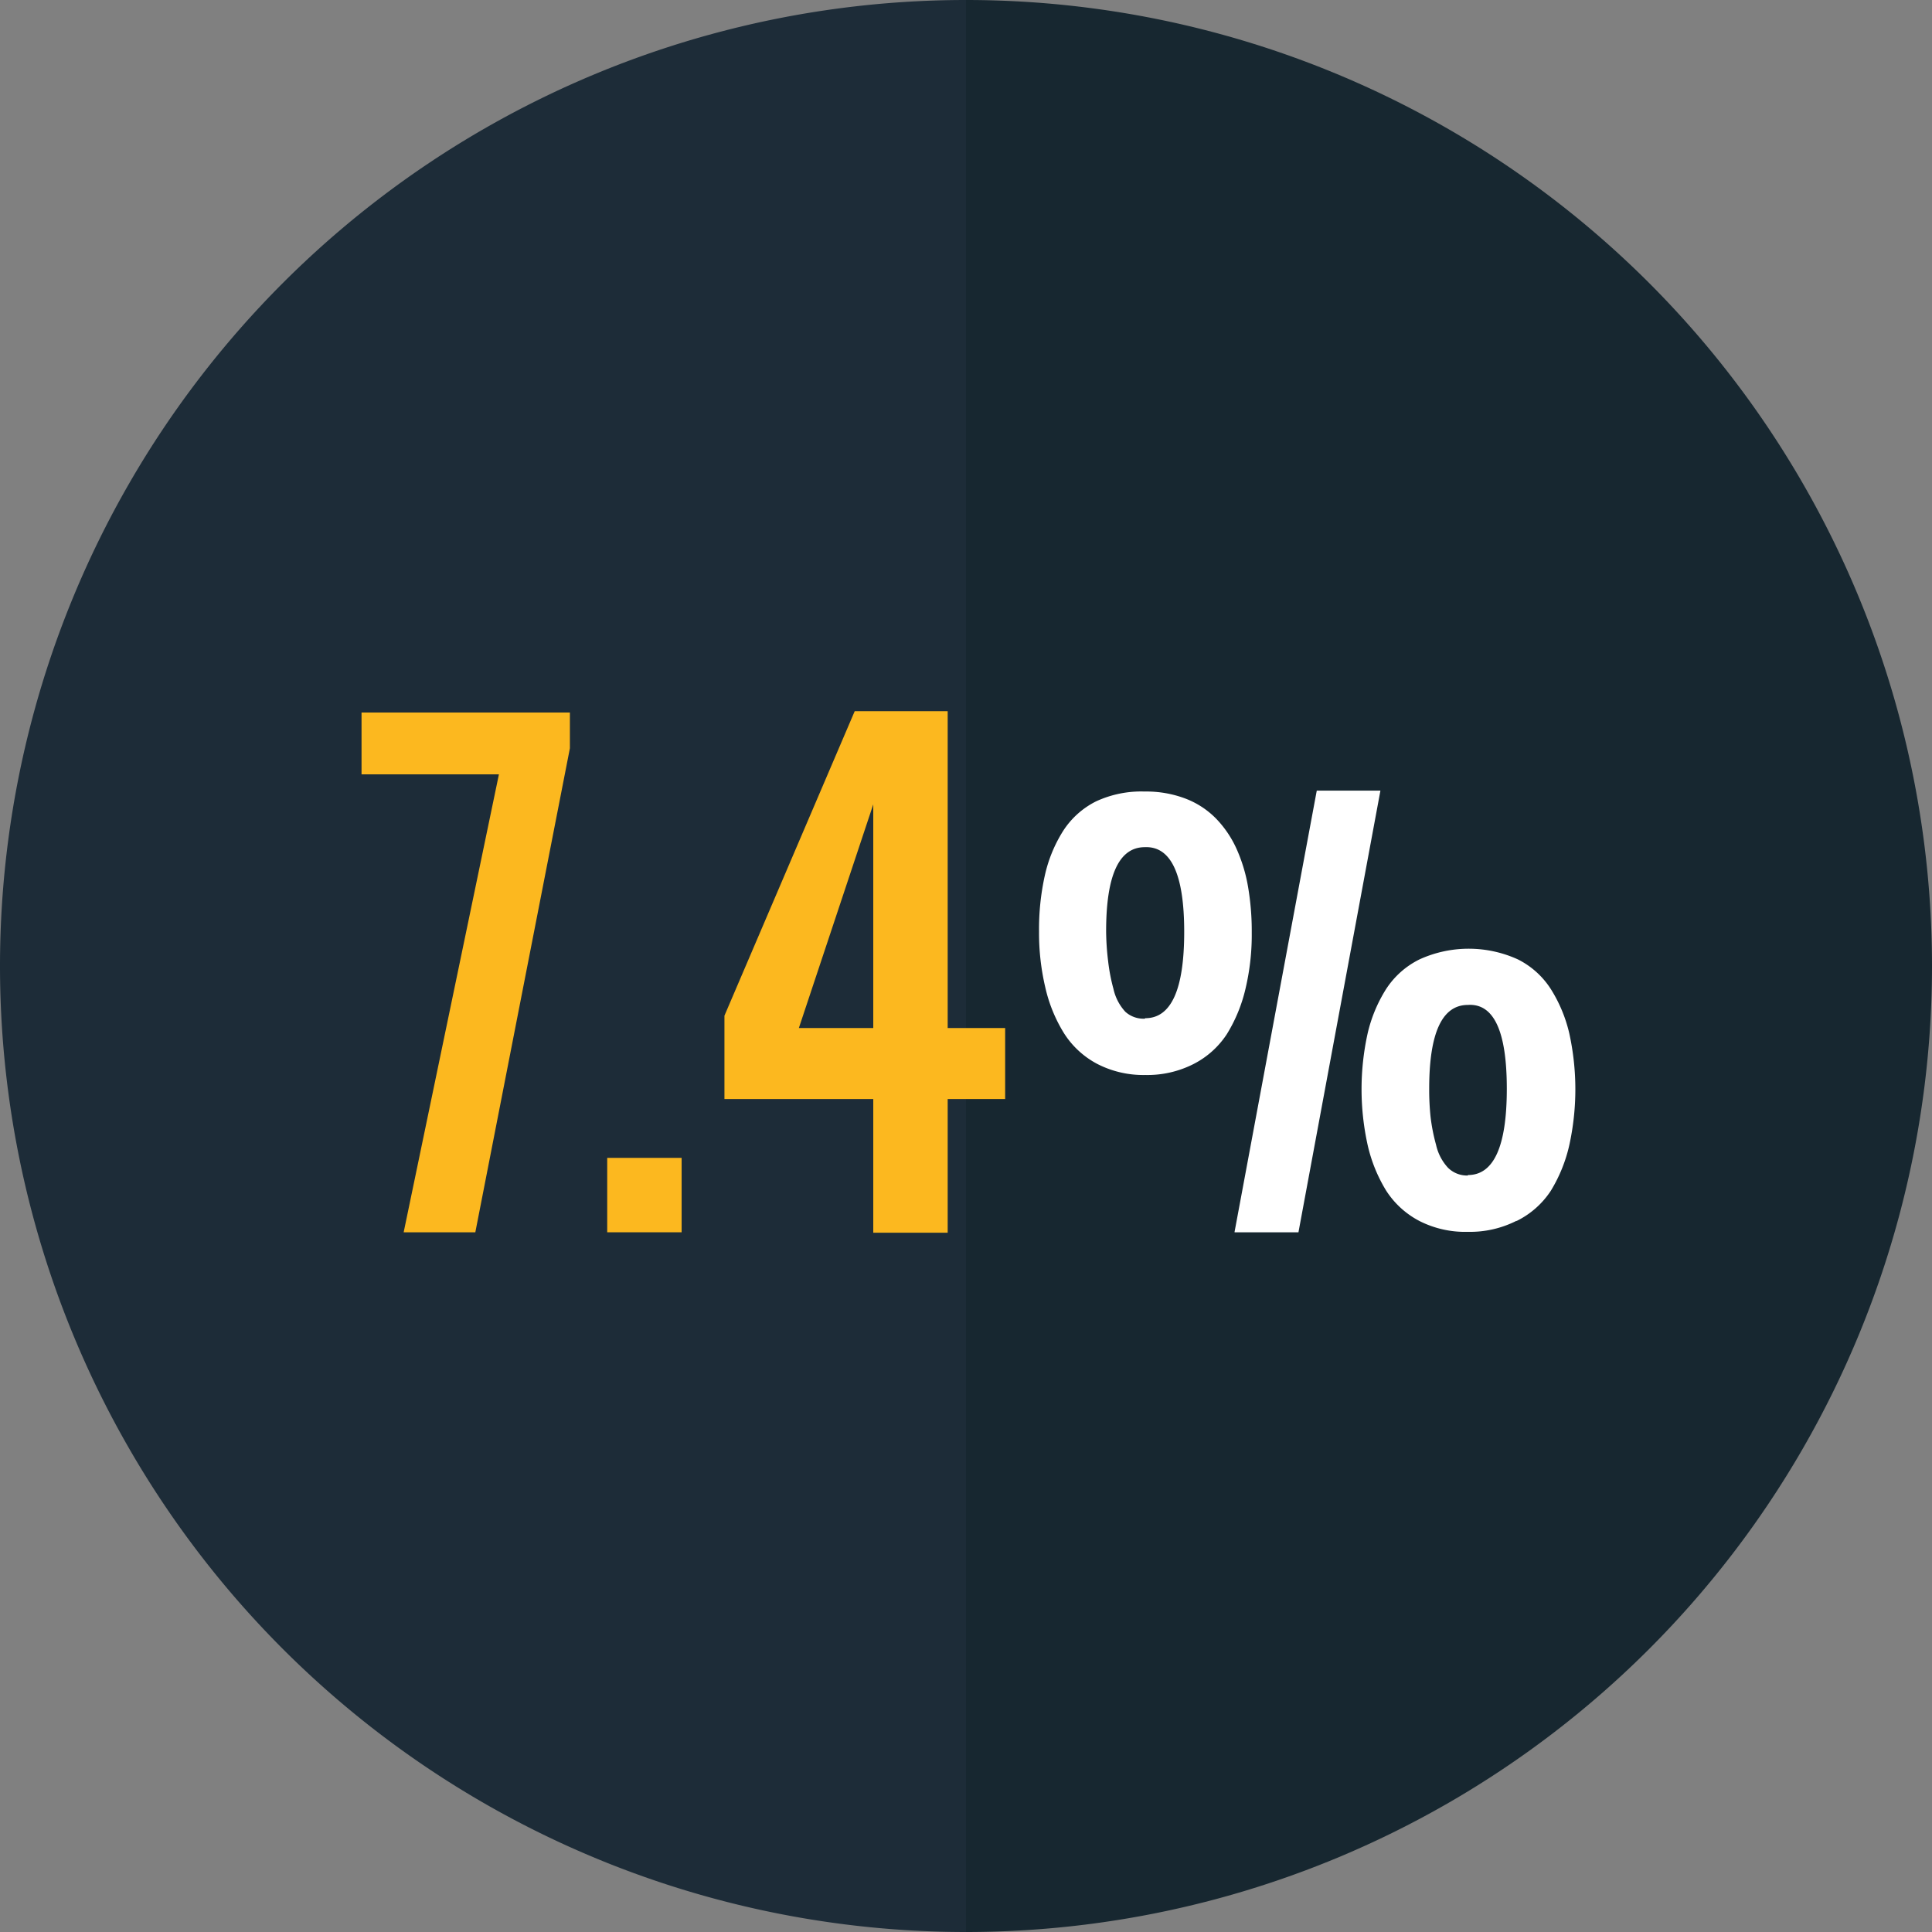
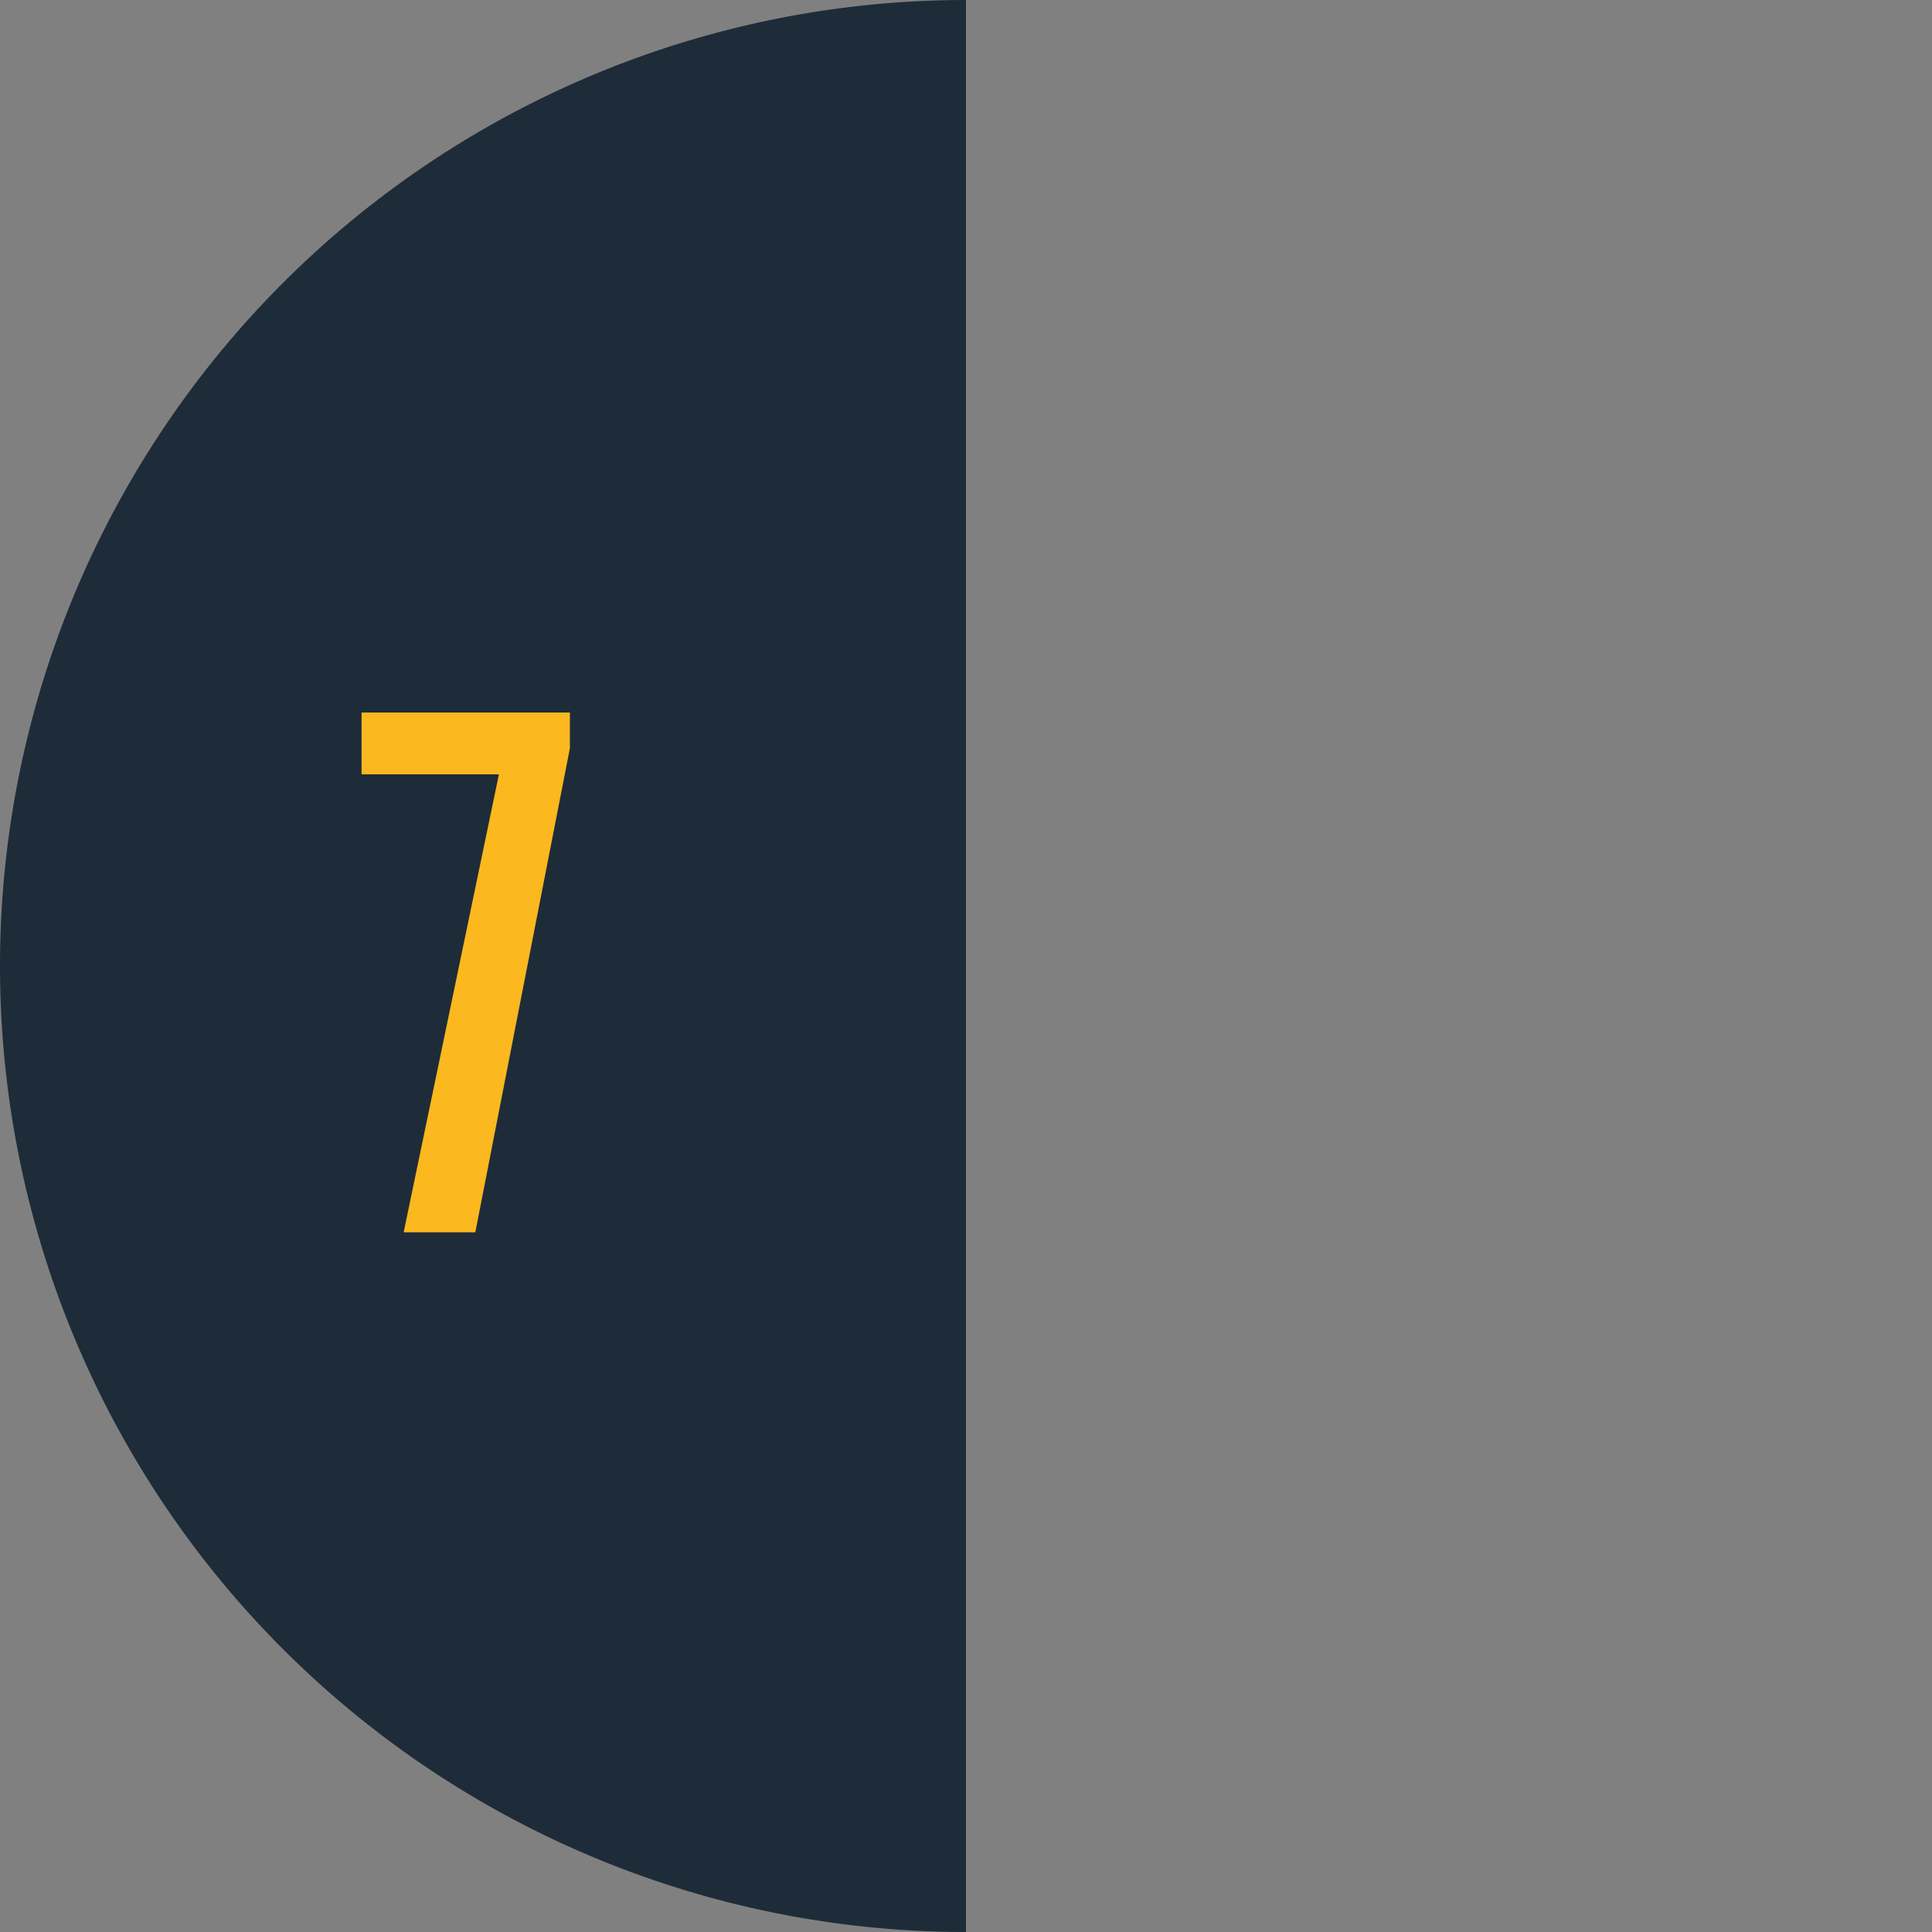
<svg xmlns="http://www.w3.org/2000/svg" id="Layer_1" data-name="Layer 1" viewBox="0 0 84.38 84.38">
  <rect x="0" y="0" width="84.38" height="84.38" fill="#808080" stroke="none" />
  <defs>
    <style>.cls-1{fill:#1d2c38;}.cls-2{fill:#172730;}.cls-3{fill:#fcb81f;}.cls-4{fill:#fff;}</style>
  </defs>
  <title>smaller-screen-2</title>
  <path class="cls-1" d="M0,42.19A42.19,42.19,0,0,0,42.19,84.38V0A42.19,42.19,0,0,0,0,42.19Z" />
-   <path class="cls-2" d="M84.38,42.19A42.19,42.19,0,0,0,42.19,0h0V84.38h0A42.19,42.19,0,0,0,84.38,42.19Z" />
  <path class="cls-3" d="M17.63,53.82l4.16-20h-6v-2.7h9.1v1.56L20.76,53.82H17.63Z" />
-   <path class="cls-3" d="M26.52,53.82V50.57h3.25v3.25H26.52Z" />
-   <path class="cls-3" d="M38.14,53.82V48h-6.5V44.36l5.69-13.3h4.06V44.9H43.9V48H41.39v5.84H38.14ZM34.89,44.9h3.25V35.13Z" />
-   <path class="cls-4" d="M52.13,46.47a4.45,4.45,0,0,1-2.11.48,4.39,4.39,0,0,1-2.11-.49,3.84,3.84,0,0,1-1.45-1.35,6.52,6.52,0,0,1-.81-2,10.33,10.33,0,0,1-.27-2.42,10.8,10.8,0,0,1,.25-2.44,6.13,6.13,0,0,1,.79-1.94A3.65,3.65,0,0,1,47.87,35,4.69,4.69,0,0,1,50,34.57a4.81,4.81,0,0,1,1.78.31,3.74,3.74,0,0,1,1.32.86A4.64,4.64,0,0,1,54,37.06a6.86,6.86,0,0,1,.51,1.68,11.52,11.52,0,0,1,.16,2,10.16,10.16,0,0,1-.27,2.43,6.62,6.62,0,0,1-.82,2A3.8,3.8,0,0,1,52.13,46.47Zm-2.11-2q1.7,0,1.7-3.77T50,37q-1.69,0-1.69,3.67A11.45,11.45,0,0,0,48.4,42a7.92,7.92,0,0,0,.23,1.19,2.16,2.16,0,0,0,.52,1A1.18,1.18,0,0,0,50,44.49Zm3.9,9.33,3.59-19.27h2.78L56.71,53.82H53.92Zm12.31-.48a4.48,4.48,0,0,1-2.12.48A4.4,4.4,0,0,1,62,53.33,3.83,3.83,0,0,1,60.54,52a6.6,6.6,0,0,1-.81-2,11.31,11.31,0,0,1,0-4.86,6.27,6.27,0,0,1,.8-1.93A3.67,3.67,0,0,1,62,41.9a5.18,5.18,0,0,1,4.29,0,3.64,3.64,0,0,1,1.45,1.31,6.28,6.28,0,0,1,.8,1.93,11.39,11.39,0,0,1,0,4.87,6.59,6.59,0,0,1-.81,2A3.78,3.78,0,0,1,66.23,53.33Zm-2.12-2q1.7,0,1.7-3.77t-1.7-3.66q-1.69,0-1.69,3.66a11.26,11.26,0,0,0,.06,1.23A8.11,8.11,0,0,0,62.72,50a2.16,2.16,0,0,0,.52,1A1.18,1.18,0,0,0,64.11,51.34Z" />
</svg>